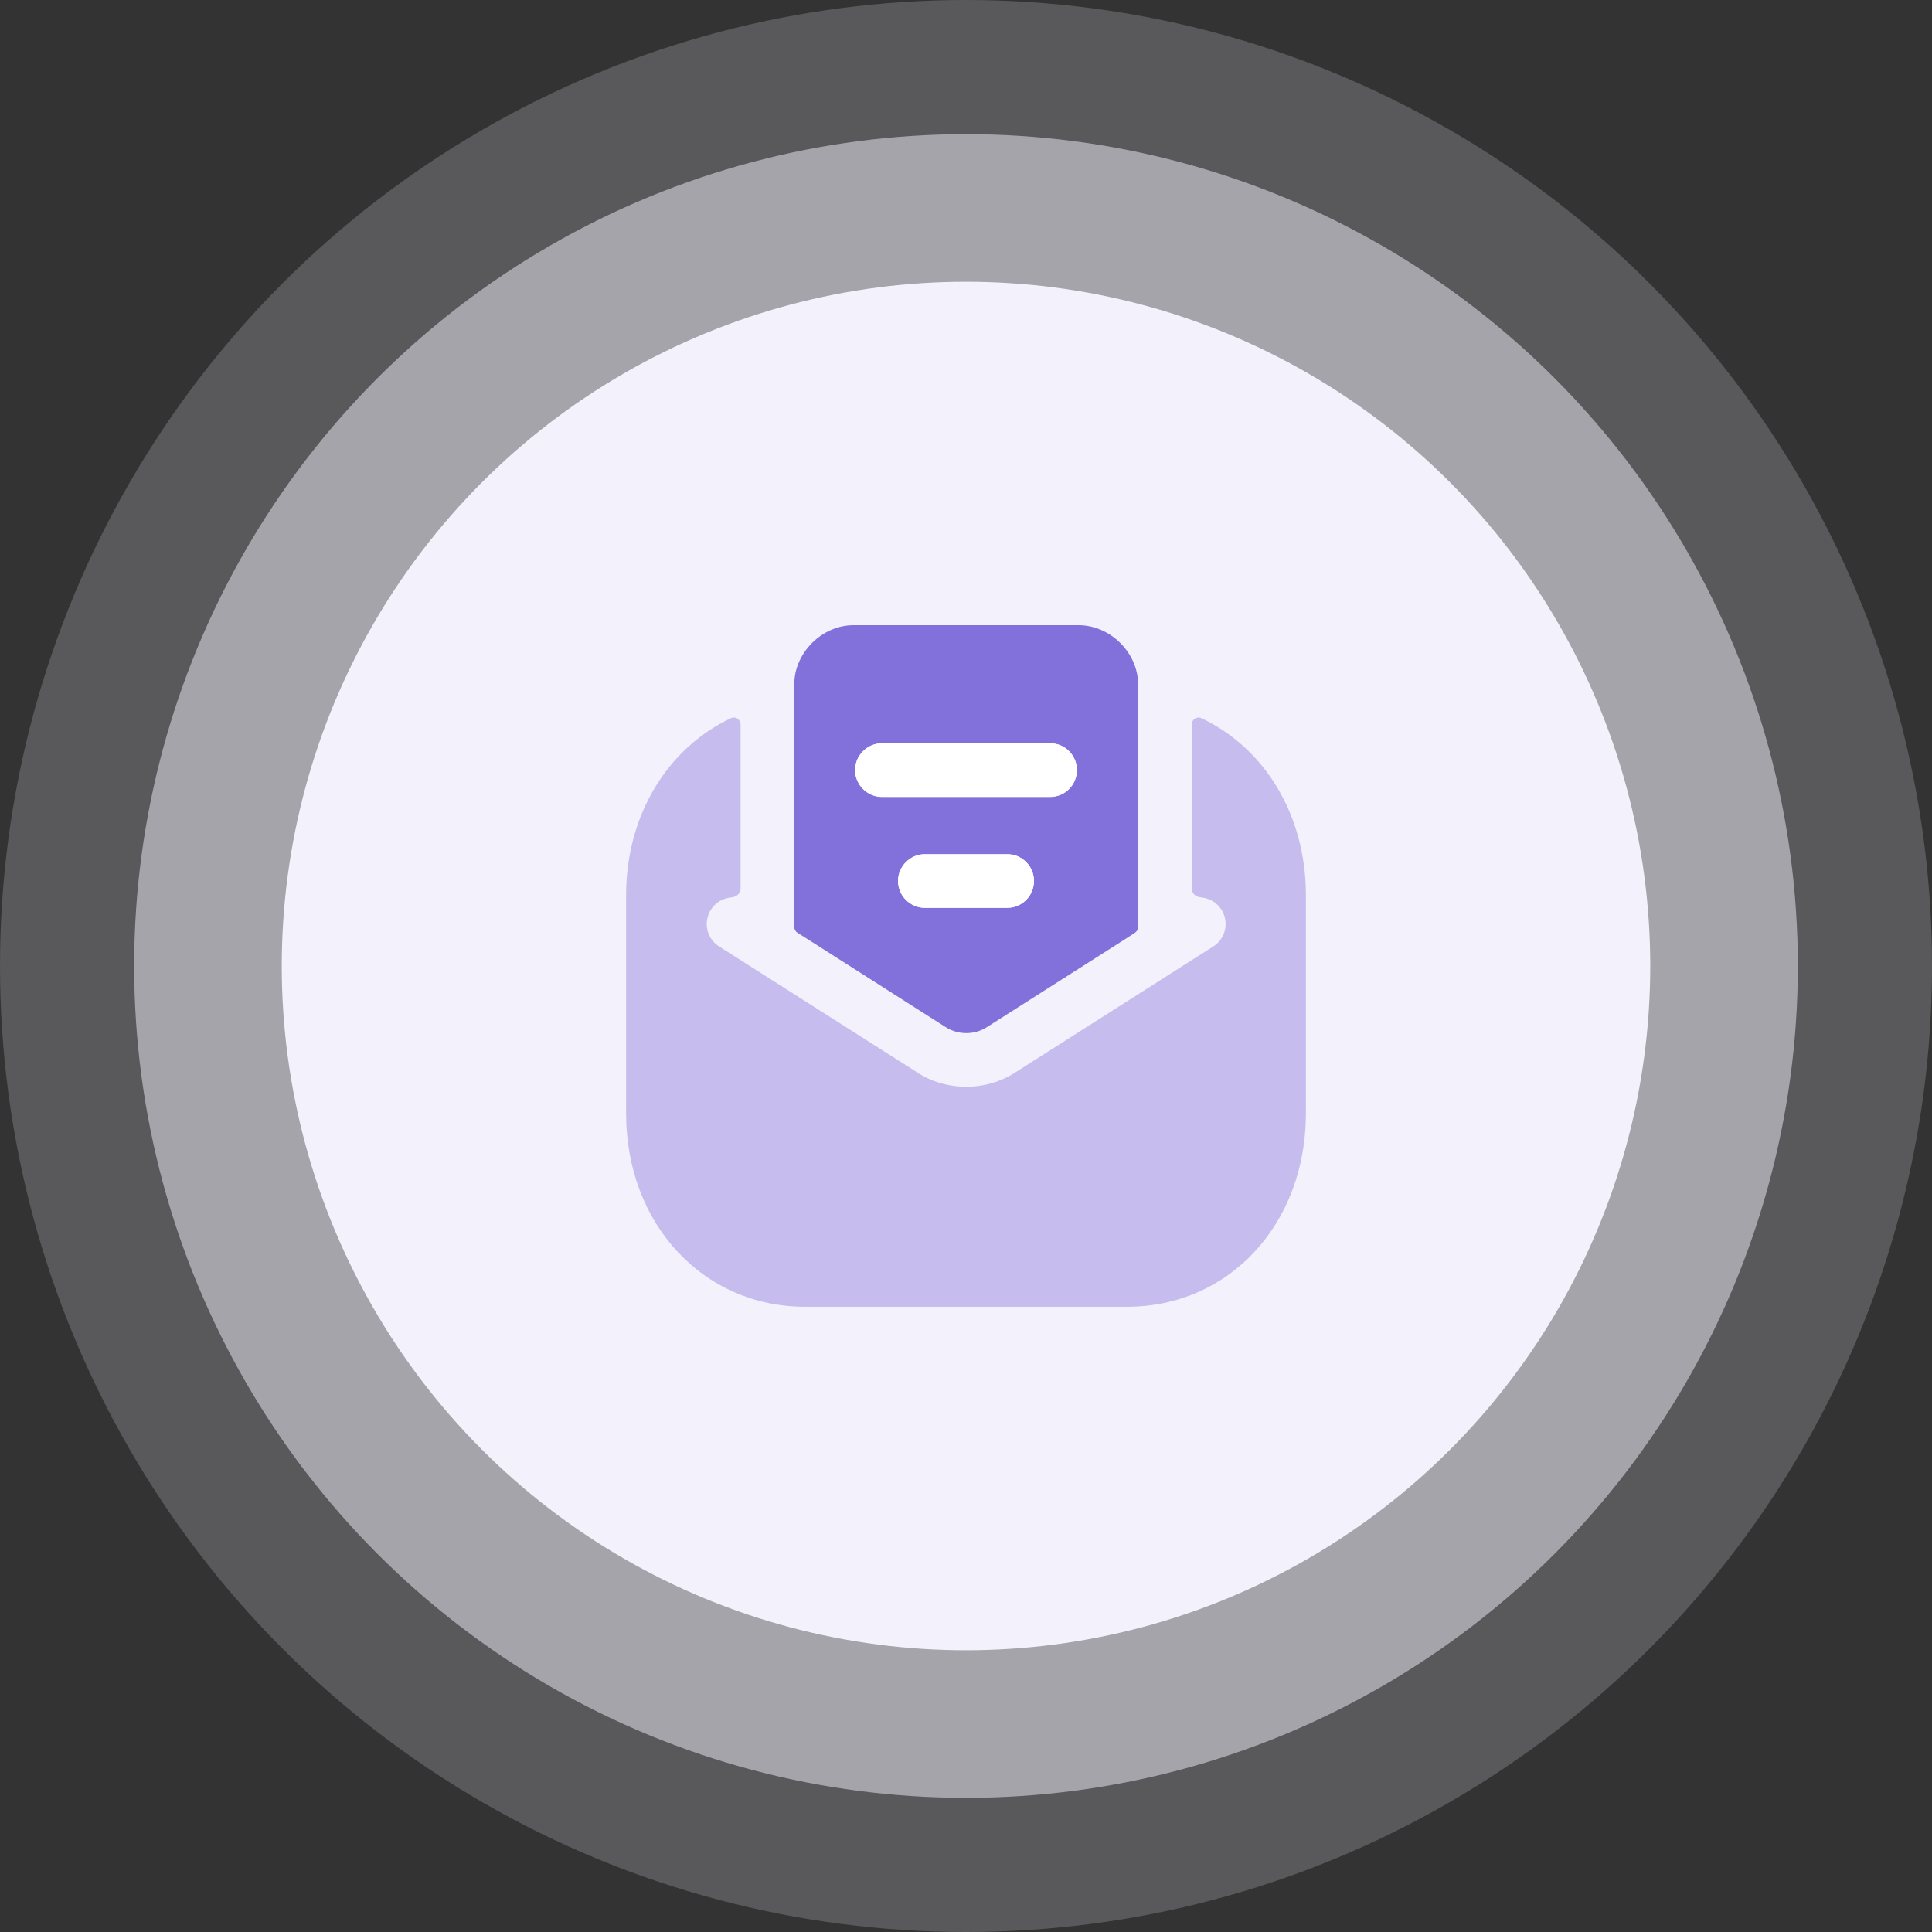
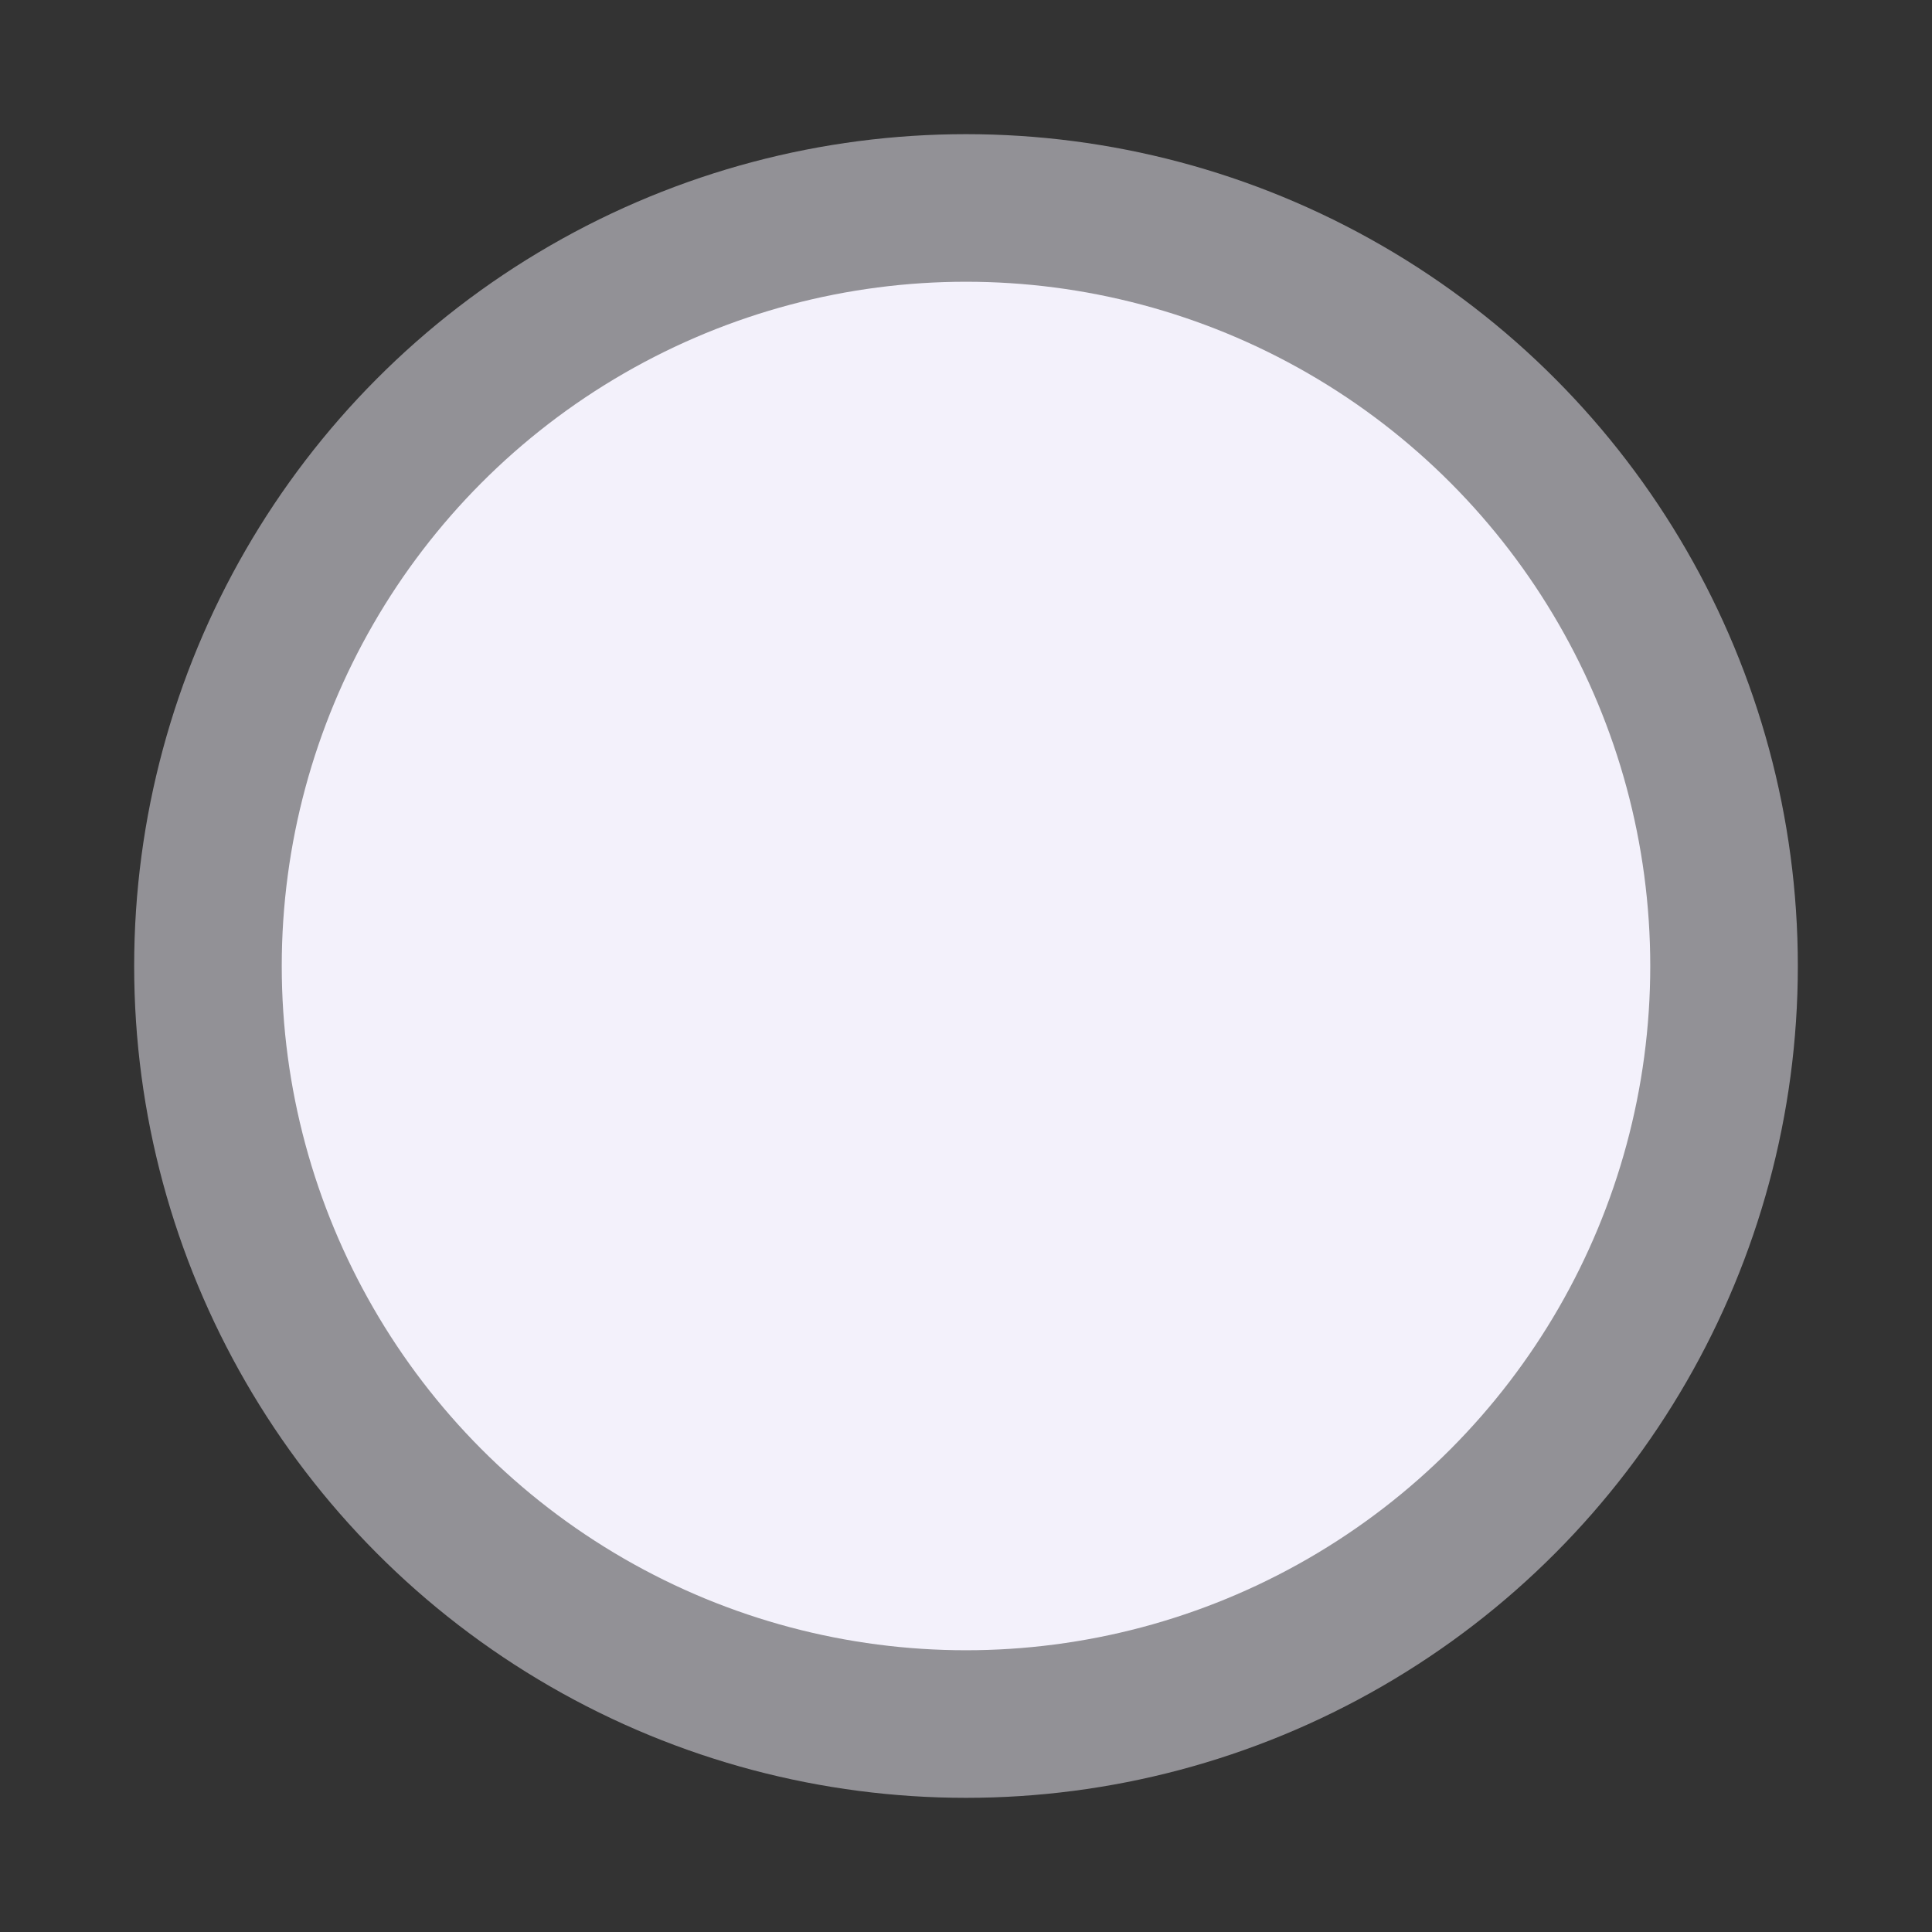
<svg xmlns="http://www.w3.org/2000/svg" width="124" height="124" viewBox="0 0 124 124" fill="none">
  <rect x="0" y="0" width="124" height="124" fill="#333333" stroke="none" />
-   <circle opacity="0.2" cx="62" cy="62" r="62" fill="#F3F1FB" />
  <circle opacity="0.5" cx="62" cy="62" r="53.389" fill="#F3F1FB" />
  <circle cx="62" cy="62" r="43.917" fill="#F3F1FB" />
-   <path opacity="0.4" fill-rule="evenodd" clip-rule="evenodd" d="M77.112 46.094C76.819 45.955 76.49 46.176 76.49 46.501V57.054C76.49 57.355 76.778 57.573 77.078 57.597C77.6 57.641 78.095 57.914 78.396 58.382C78.901 59.186 78.671 60.242 77.867 60.747L65.238 68.784C64.273 69.427 63.148 69.749 62.023 69.749C60.875 69.749 59.727 69.427 58.762 68.761L46.156 60.747C45.352 60.242 45.122 59.186 45.627 58.382C45.928 57.914 46.424 57.641 46.945 57.597C47.245 57.573 47.533 57.355 47.533 57.054V46.501C47.533 46.176 47.204 45.955 46.911 46.094C42.811 48.039 40.185 52.345 40.185 57.464V71.471C40.185 78.544 45.122 83.871 51.667 83.871H72.333C78.901 83.871 83.815 78.544 83.815 71.471V57.464C83.815 52.345 81.21 48.039 77.112 46.094Z" fill="#8270DB" />
-   <path fill-rule="evenodd" clip-rule="evenodd" d="M66.363 56.545C66.363 57.487 65.605 58.268 64.641 58.268H59.359C58.418 58.268 57.637 57.487 57.637 56.545C57.637 55.604 58.418 54.823 59.359 54.823H64.641C65.605 54.823 66.363 55.604 66.363 56.545ZM56.604 51.149C55.662 51.149 54.881 50.368 54.881 49.427C54.881 48.486 55.662 47.705 56.604 47.705H67.396C68.361 47.705 69.118 48.486 69.118 49.427C69.118 50.368 68.361 51.149 67.396 51.149H56.604ZM60.645 65.891C61.472 66.442 62.551 66.442 63.355 65.914L71.943 60.449L72.835 59.873C72.966 59.788 73.045 59.643 73.045 59.487V43.916C73.045 41.895 71.254 40.127 69.233 40.127H54.767C52.769 40.127 50.978 41.895 50.978 43.916V59.484C50.978 59.642 51.058 59.788 51.191 59.873L52.103 60.449L60.645 65.891Z" fill="#8270DB" />
-   <path fill-rule="evenodd" clip-rule="evenodd" d="M66.363 56.545C66.363 57.487 65.605 58.268 64.641 58.268H59.359C58.418 58.268 57.637 57.487 57.637 56.545C57.637 55.604 58.418 54.823 59.359 54.823H64.641C65.605 54.823 66.363 55.604 66.363 56.545ZM56.604 51.149C55.662 51.149 54.881 50.368 54.881 49.427C54.881 48.486 55.662 47.705 56.604 47.705H67.396C68.361 47.705 69.118 48.486 69.118 49.427C69.118 50.368 68.361 51.149 67.396 51.149H56.604Z" fill="white" />
</svg>